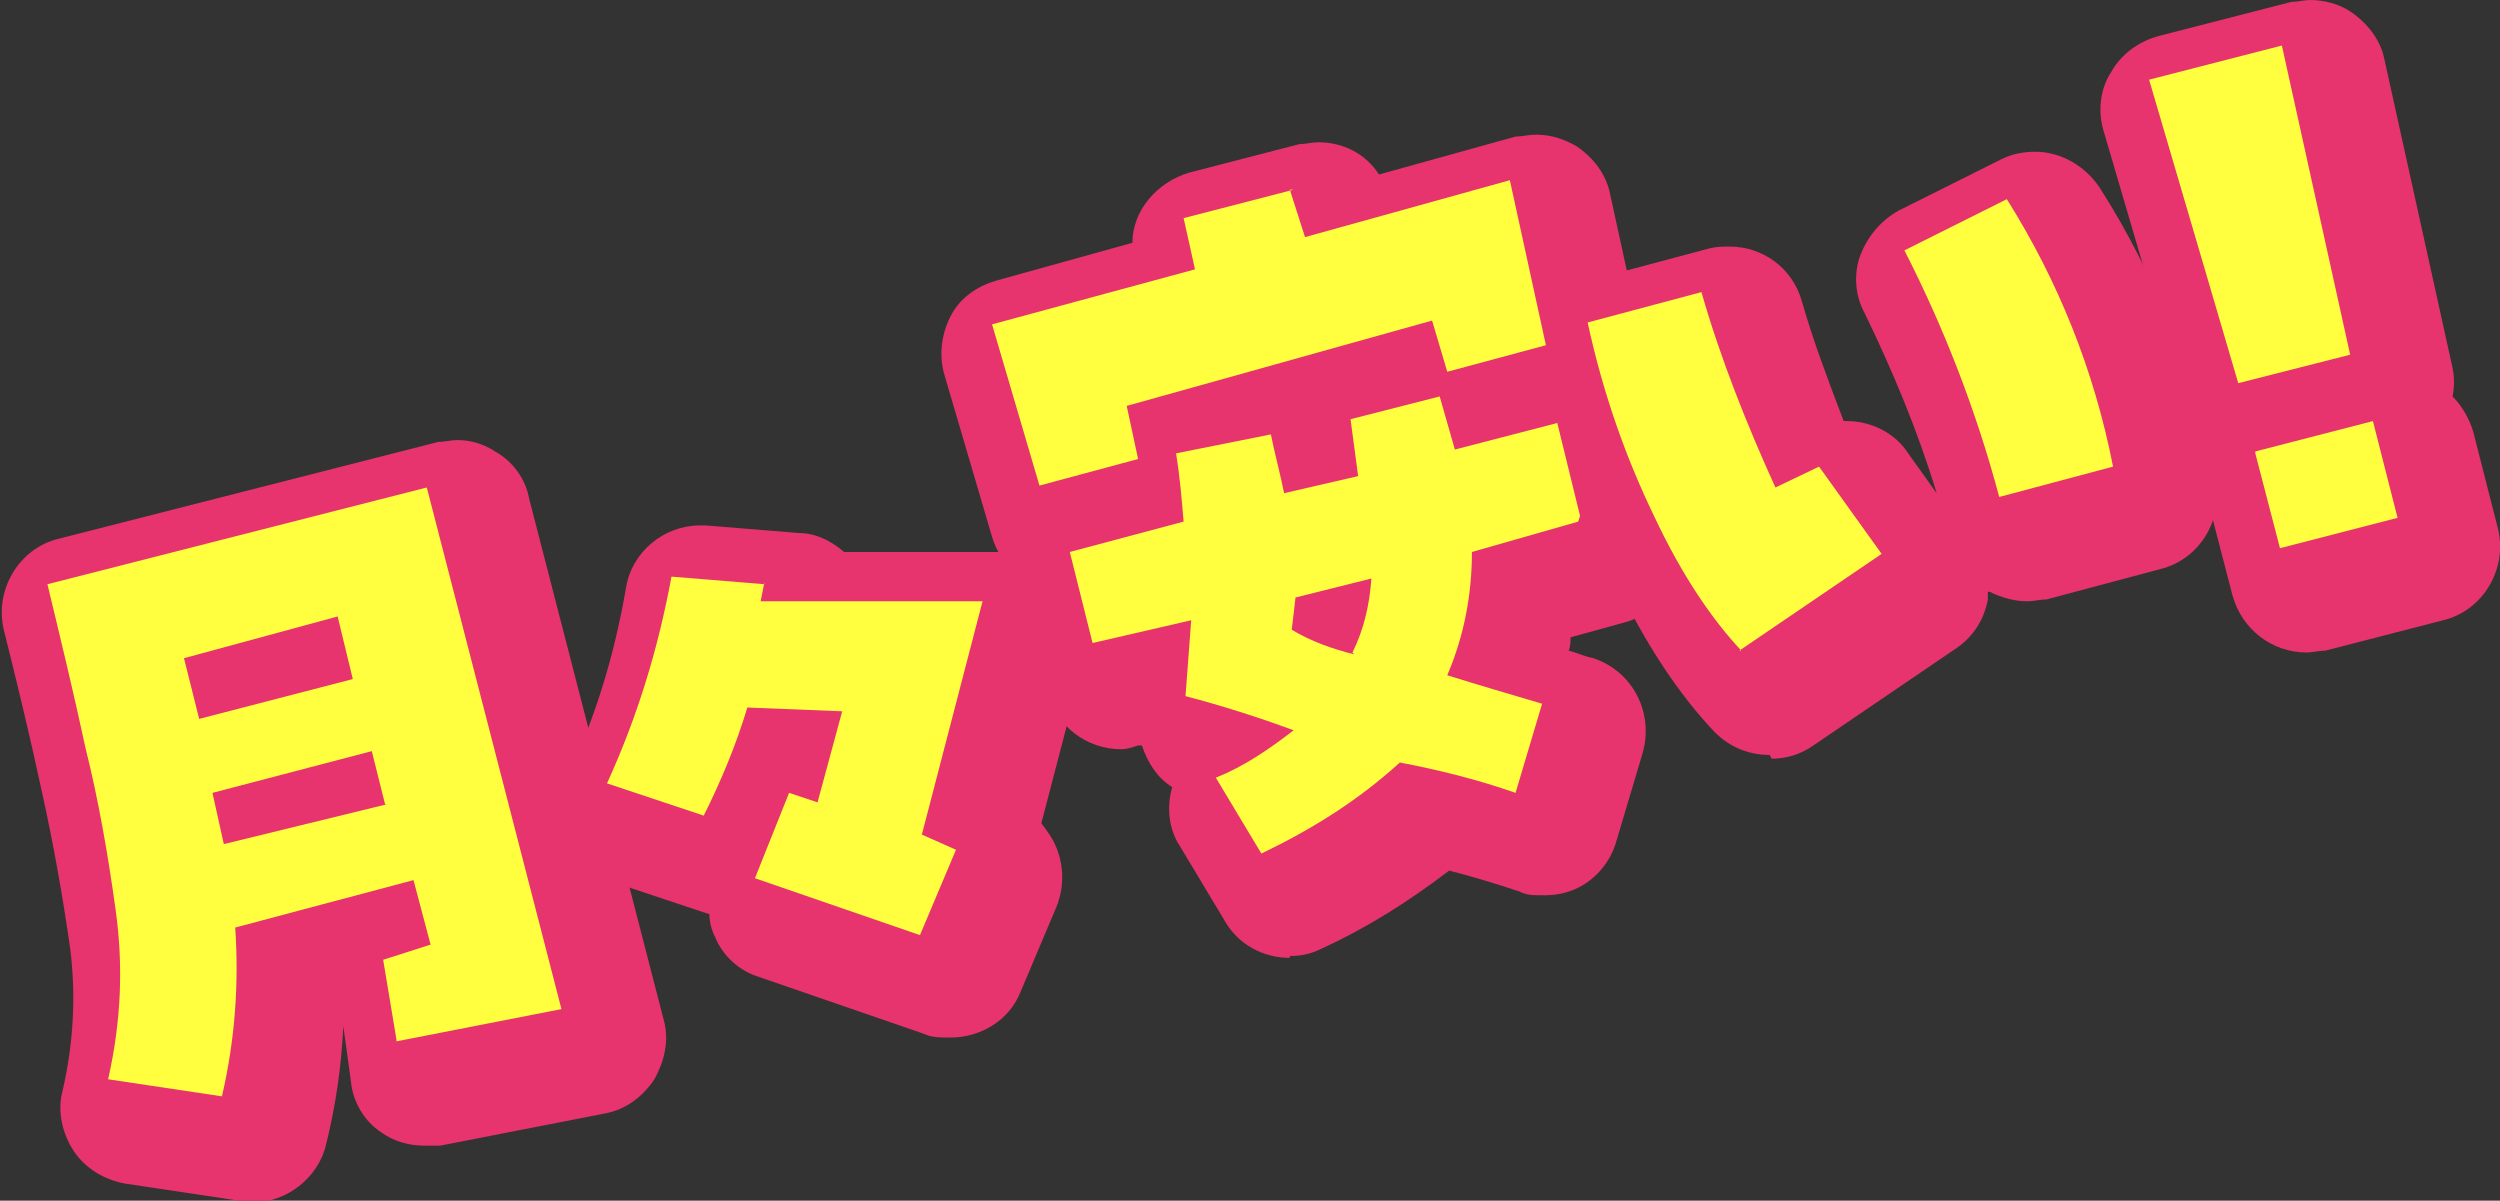
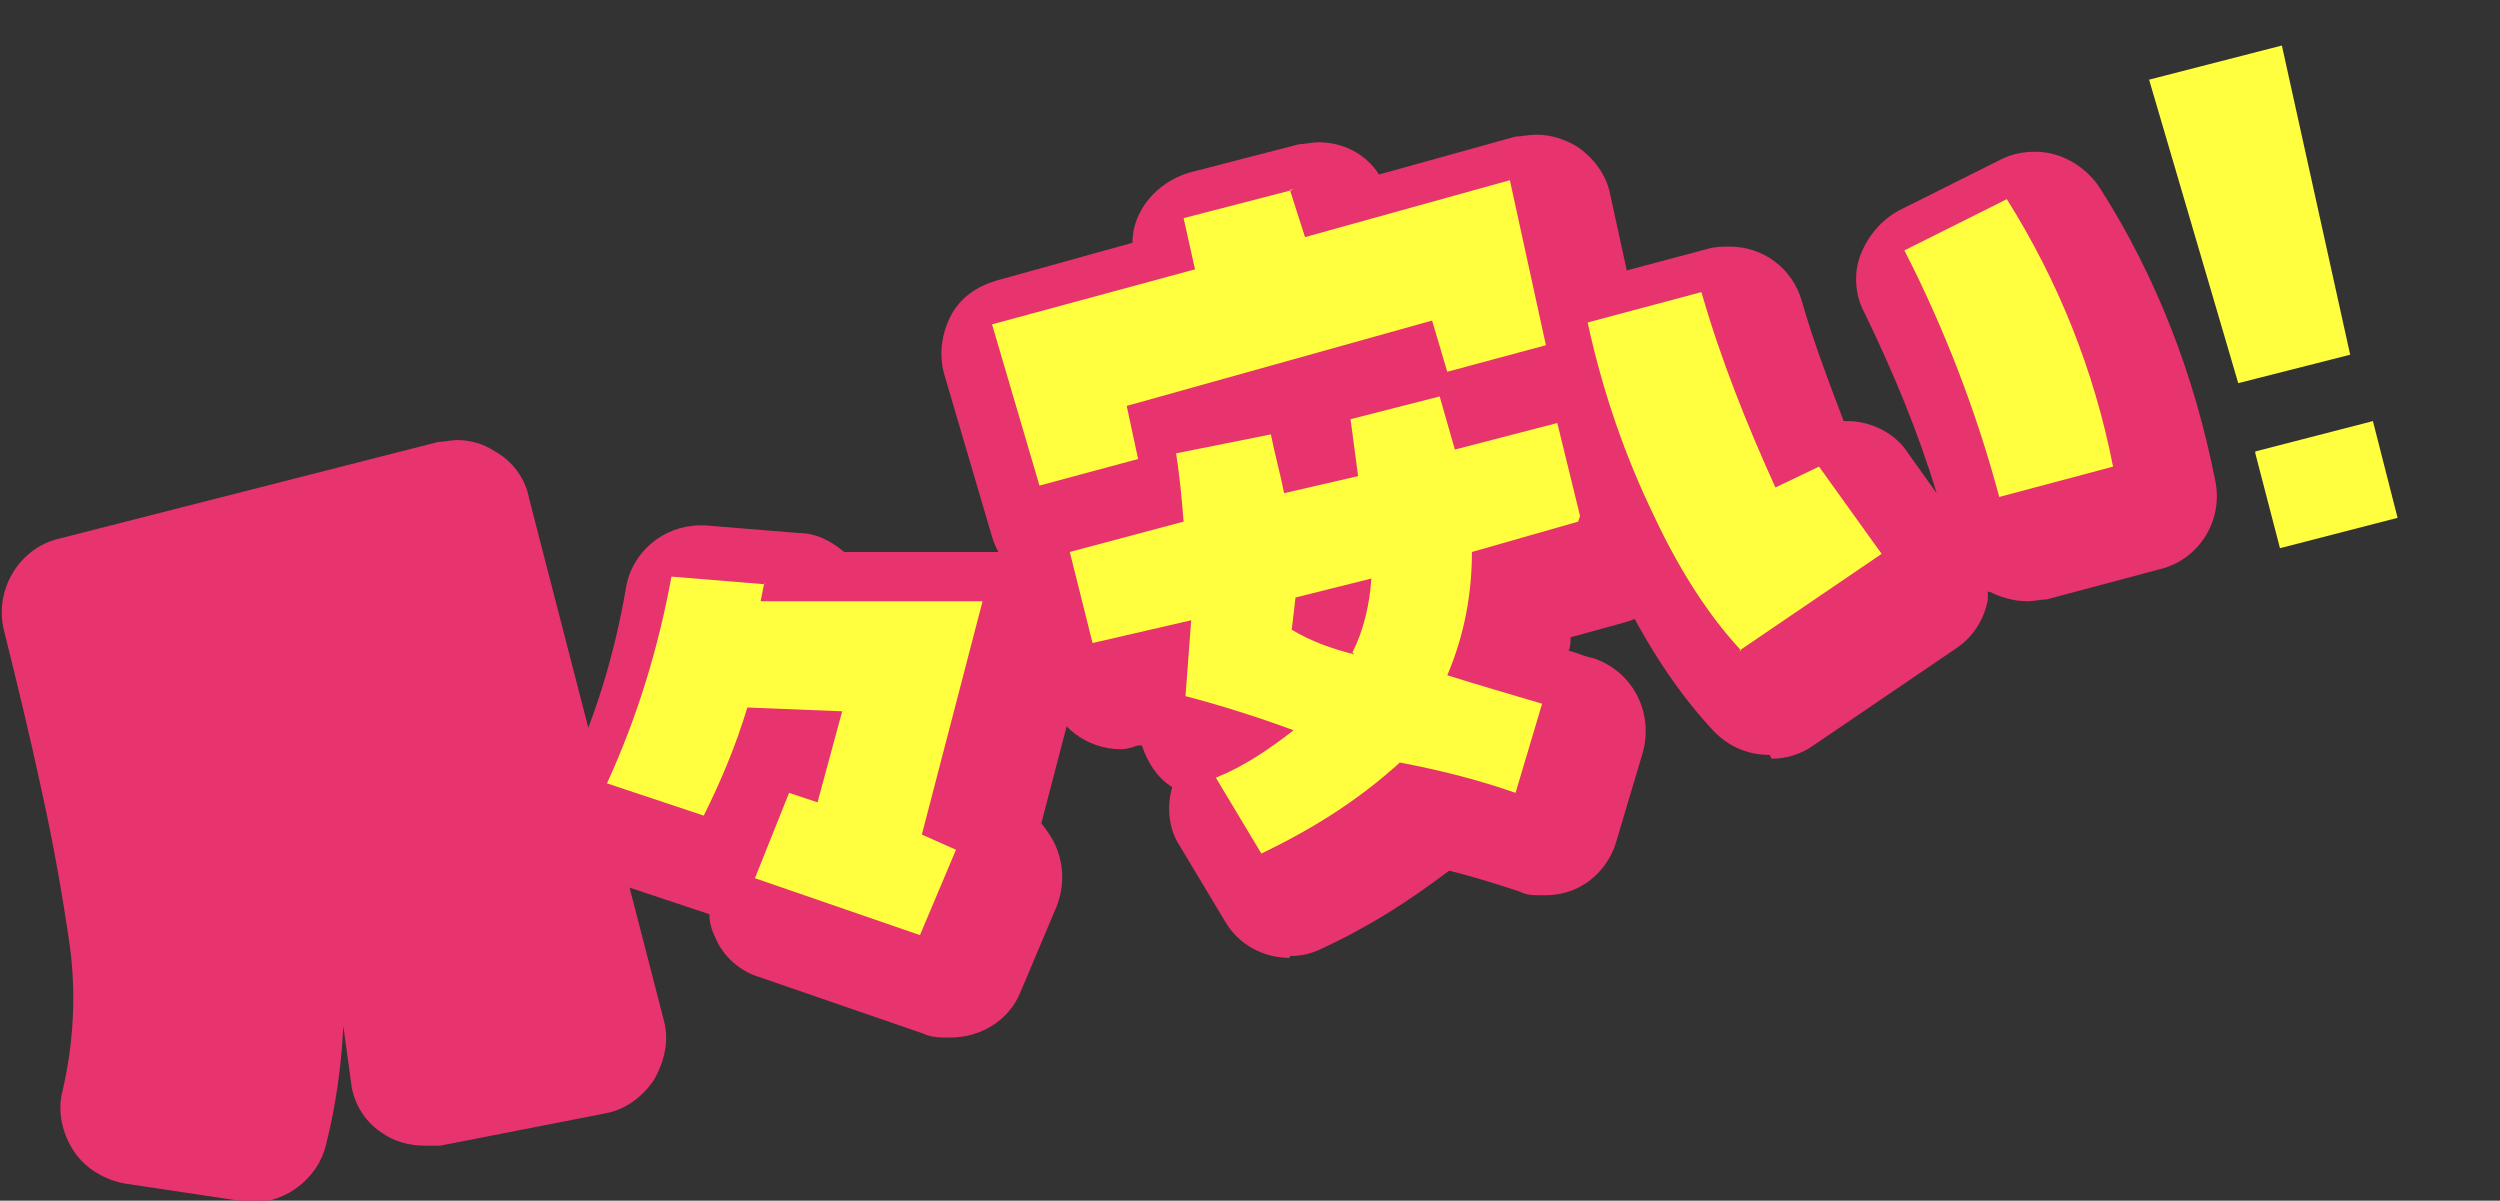
<svg xmlns="http://www.w3.org/2000/svg" id="b" version="1.1" viewBox="0 0 131.8 63.3">
  <rect x="0" y="0" width="131.8" height="63.3" fill="#333333" stroke="none" />
  <defs>
    <style>
      .st0 {
        fill: #ffff3f;
      }

      .st1 {
        fill: #e7336e;
      }
    </style>
  </defs>
  <g id="c">
    <g>
      <g>
        <path class="st1" d="M13.2,63.3c-.2,0-.4,0-.6,0l-6-.9c-1.1-.2-2.1-.8-2.7-1.7-.6-.9-.9-2.1-.6-3.2.6-2.6.7-5.1.4-7.5-.4-2.8-.9-5.6-1.5-8.3-.6-2.8-1.3-5.7-2-8.5-.5-2.1.8-4.3,2.9-4.8l20-5.1c.3,0,.7-.1,1-.1.7,0,1.4.2,2,.6.9.5,1.6,1.4,1.8,2.5l7.1,27.5c.3,1.1,0,2.2-.5,3.1-.6.9-1.5,1.6-2.6,1.8l-8.7,1.7c-.2,0-.5,0-.8,0-.8,0-1.6-.2-2.3-.7-.9-.6-1.5-1.6-1.6-2.7l-.4-2.9c-.1,2.1-.4,4.2-.9,6.2-.4,1.8-2.1,3.1-3.9,3.1Z" />
        <path class="st1" d="M50,54.7c-.4,0-.9,0-1.3-.2l-8.7-3c-1-.3-1.9-1.1-2.3-2.1-.2-.4-.3-.8-.3-1.2l-5.1-1.7c-1.1-.4-2-1.2-2.4-2.2s-.4-2.2,0-3.3c1.5-3.2,2.5-6.5,3.1-10,.3-1.9,2-3.3,3.9-3.3s.2,0,.3,0l4.9.4c.9,0,1.7.4,2.4,1h8.9c1.2,0,2.4.6,3.2,1.6s1,2.3.7,3.5l-2.4,9.2c.3.4.6.8.8,1.3.4,1,.4,2.1,0,3.1l-1.9,4.5c-.6,1.5-2.1,2.4-3.7,2.4h0Z" />
        <path class="st1" d="M68,50.5c-1.4,0-2.7-.7-3.4-1.9l-2.4-4c-.6-.9-.7-2.1-.4-3.1-.8-.5-1.3-1.3-1.6-2.2h-.2c-.3.1-.6.2-.9.2-1.8,0-3.4-1.2-3.9-3l-1.2-4.8c0-.4-.1-.8-.1-1.2-.7-.5-1.3-1.2-1.6-2.2l-2.5-8.5c-.3-1-.2-2.1.3-3.1s1.4-1.6,2.4-1.9l7.2-2c0-1.7,1.3-3.2,3-3.7l5.8-1.5c.3,0,.7-.1,1-.1,1.3,0,2.5.6,3.2,1.7l7.2-2c.3,0,.7-.1,1.1-.1.7,0,1.4.2,2.1.6.9.6,1.6,1.5,1.8,2.6l1.9,8.7c.2.9,0,1.8-.3,2.5.4.5.7,1,.8,1.6l1.2,4.9c.5,2.1-.7,4.2-2.8,4.8l-2.9.8c0,.2,0,.5-.1.7.4.1.8.3,1.3.4,2.1.7,3.2,2.9,2.6,5l-1.4,4.7c-.3,1-1,1.9-2,2.4-.6.3-1.2.4-1.8.4s-.9,0-1.3-.2c-1.2-.4-2.5-.8-3.7-1.1-2.1,1.6-4.3,3-6.7,4.1-.6.3-1.1.4-1.7.4h0Z" />
        <path class="st1" d="M93.3,39.8c-1.1,0-2.1-.4-2.9-1.2-1.8-1.9-3.6-4.5-5.3-8.1-1.6-3.4-2.9-7.1-3.8-11-.5-2.1.8-4.2,2.8-4.8l6-1.6c.4-.1.7-.1,1.1-.1,1.7,0,3.3,1.1,3.8,2.9.6,2.1,1.4,4.2,2.2,6.3h.2c1.2,0,2.5.6,3.2,1.7l1.5,2.1c-1-3.3-2.3-6.4-3.8-9.5-.5-.9-.6-2.1-.2-3.1s1.1-1.8,2-2.3l5.4-2.7c.6-.3,1.2-.4,1.8-.4,1.3,0,2.6.7,3.4,1.9,3,4.7,5,9.9,6.1,15.5.4,2.1-.9,4.1-2.9,4.6l-6,1.6c-.3,0-.7.1-1,.1-.7,0-1.4-.2-2-.5,0,0,0,0-.1,0,0,.1,0,.2,0,.4-.2,1.1-.8,2-1.7,2.6l-7.5,5.1c-.7.5-1.5.7-2.2.7h0Z" />
-         <path class="st1" d="M121.6,34.4c-1.8,0-3.4-1.2-3.9-3l-1.3-5c-.2-.7-.2-1.4,0-2-.4-.4-.6-.9-.8-1.5l-4.7-16c-.3-1-.2-2.2.4-3.1.5-.9,1.4-1.6,2.5-1.9l7-1.8c.3,0,.7-.1,1-.1.7,0,1.5.2,2.1.6.9.6,1.6,1.5,1.8,2.5l3.6,16.3c.1.5.1,1,0,1.5.5.5.9,1.2,1.1,1.9l1.3,5.1c.5,2.1-.8,4.3-2.9,4.8l-6.2,1.6c-.3,0-.7.1-1,.1h0Z" />
      </g>
      <g>
-         <path class="st0" d="M20.9,54.8l-.7-4.2,2.5-.8-.9-3.4-9.4,2.5c.2,2.9,0,5.9-.7,8.9l-6-.9c.7-3.1.8-6,.4-8.9-.4-2.9-.9-5.8-1.6-8.6-.6-2.8-1.3-5.7-2-8.6l20-5.1,7.1,27.5-8.7,1.7h0ZM9.7,34.7l.8,3.2,8.1-2.1-.8-3.3s-8.1,2.2-8.1,2.2ZM20.3,42.4l-.7-2.8-8.4,2.2.6,2.7,8.6-2.1h0Z" />
        <path class="st0" d="M40.3,30.7l-.2,1h11.7s-3.2,12.3-3.2,12.3l1.8.8-1.9,4.5-8.7-3,1.8-4.5,1.5.5,1.3-4.8-5-.2c-.6,2-1.4,3.9-2.3,5.7l-5.1-1.7c1.6-3.5,2.7-7.1,3.4-10.9l4.9.4h0Z" />
        <path class="st0" d="M68,10l.8,2.5,10.8-3,1.9,8.7-5.2,1.4-.8-2.7-16.1,4.5.6,2.8-5.2,1.4-2.5-8.5,10.7-2.9-.6-2.7s5.8-1.5,5.8-1.5ZM83.2,27.5l-5.6,1.6c0,2.2-.4,4.4-1.3,6.5,1.6.5,3.3,1,5,1.5l-1.4,4.7c-2-.7-4-1.2-6.1-1.6-2.2,2-4.6,3.5-7.3,4.8l-2.4-4c1.5-.6,2.8-1.5,4.1-2.5-1.9-.7-3.8-1.3-5.7-1.8.1-1.3.2-2.7.3-4l-5.2,1.2-1.2-4.8,6-1.6c-.1-1.2-.2-2.4-.4-3.6l5-1c.2,1,.5,2.1.7,3.1l3.9-.9-.4-3,4.7-1.2.8,2.8,5.4-1.4,1.2,4.9h0ZM71.3,34.4c.6-1.2.9-2.5,1-3.9l-4,1-.2,1.7c1,.6,2.1,1,3.3,1.3Z" />
-         <path class="st0" d="M91.8,34.3c-1.5-1.6-3.1-3.9-4.6-7.1-1.5-3.1-2.7-6.5-3.5-10.2l6-1.6c1,3.5,2.4,7,3.9,10.3l2.3-1.1,3.3,4.6-7.5,5.1h0ZM111.4,24.6l-6,1.6c-1.2-4.5-2.9-8.9-5-13l5.4-2.7c2.7,4.3,4.6,9,5.6,14.1h0Z" />
+         <path class="st0" d="M91.8,34.3c-1.5-1.6-3.1-3.9-4.6-7.1-1.5-3.1-2.7-6.5-3.5-10.2l6-1.6c1,3.5,2.4,7,3.9,10.3l2.3-1.1,3.3,4.6-7.5,5.1h0M111.4,24.6l-6,1.6c-1.2-4.5-2.9-8.9-5-13l5.4-2.7c2.7,4.3,4.6,9,5.6,14.1h0Z" />
        <path class="st0" d="M123.9,18.7l-5.9,1.5-4.7-16,7-1.8,3.6,16.3ZM118.9,23.8l6.2-1.6,1.3,5.1-6.2,1.6-1.3-5h0Z" />
      </g>
    </g>
  </g>
</svg>